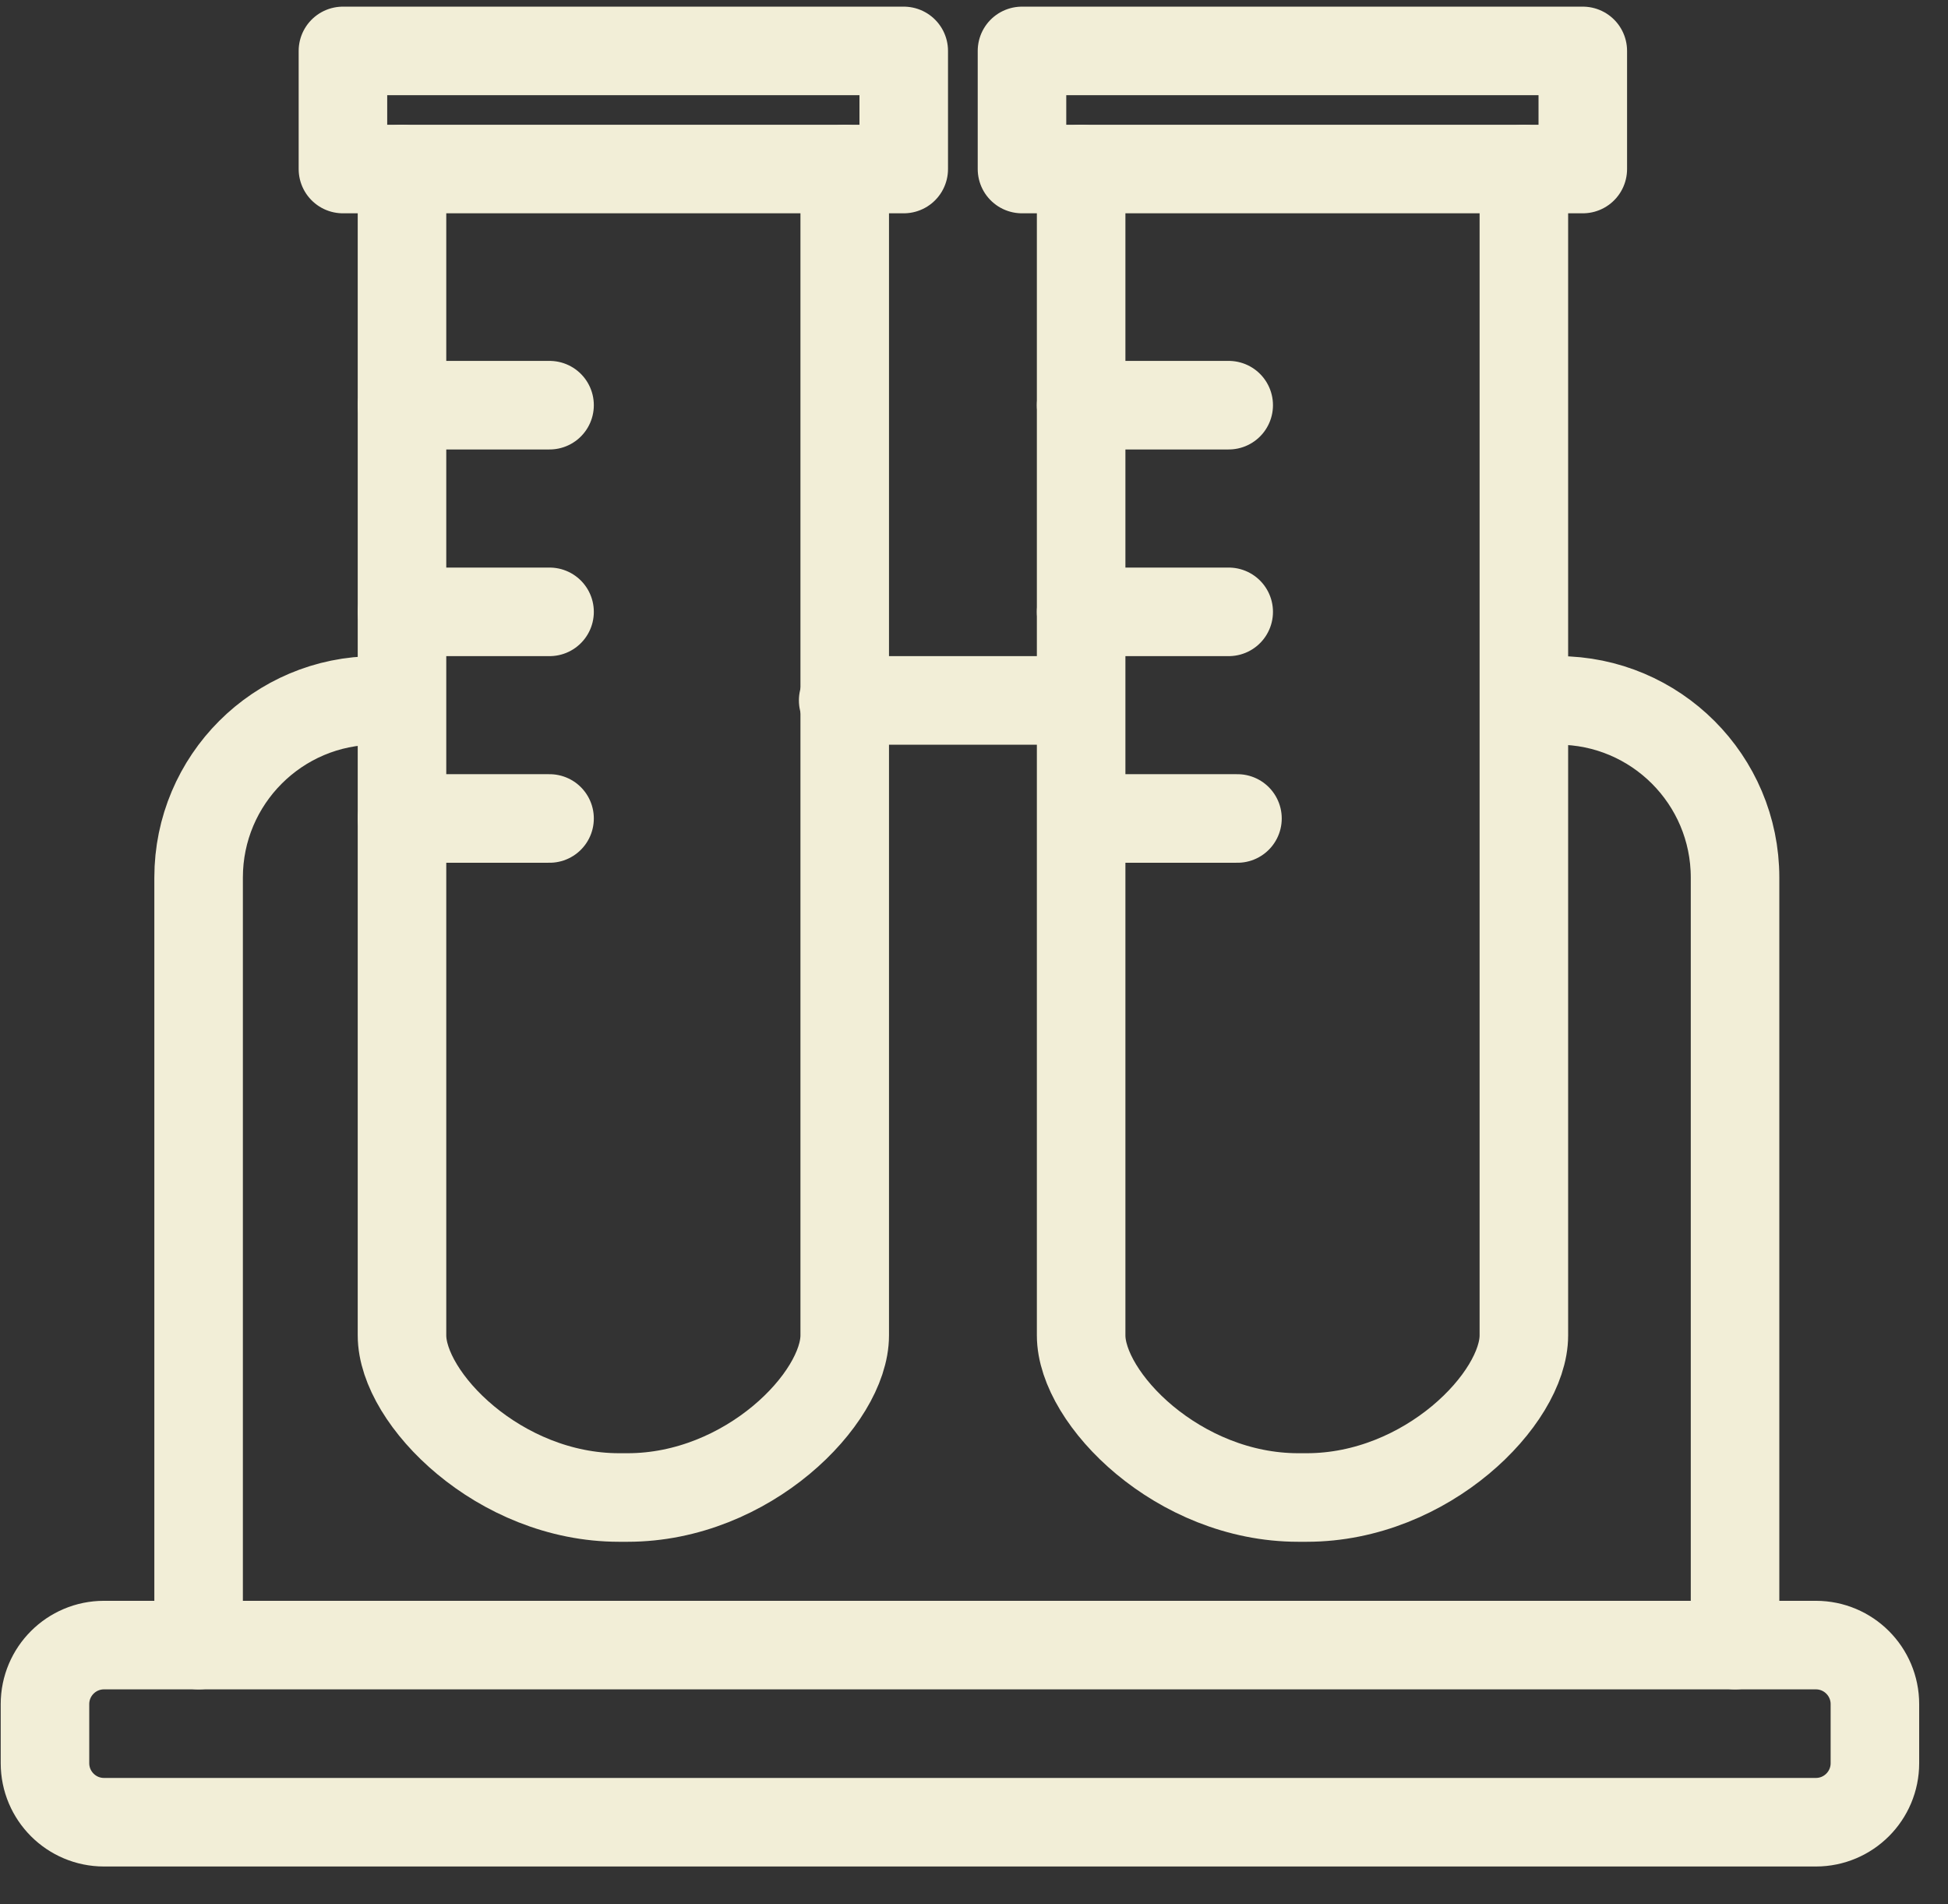
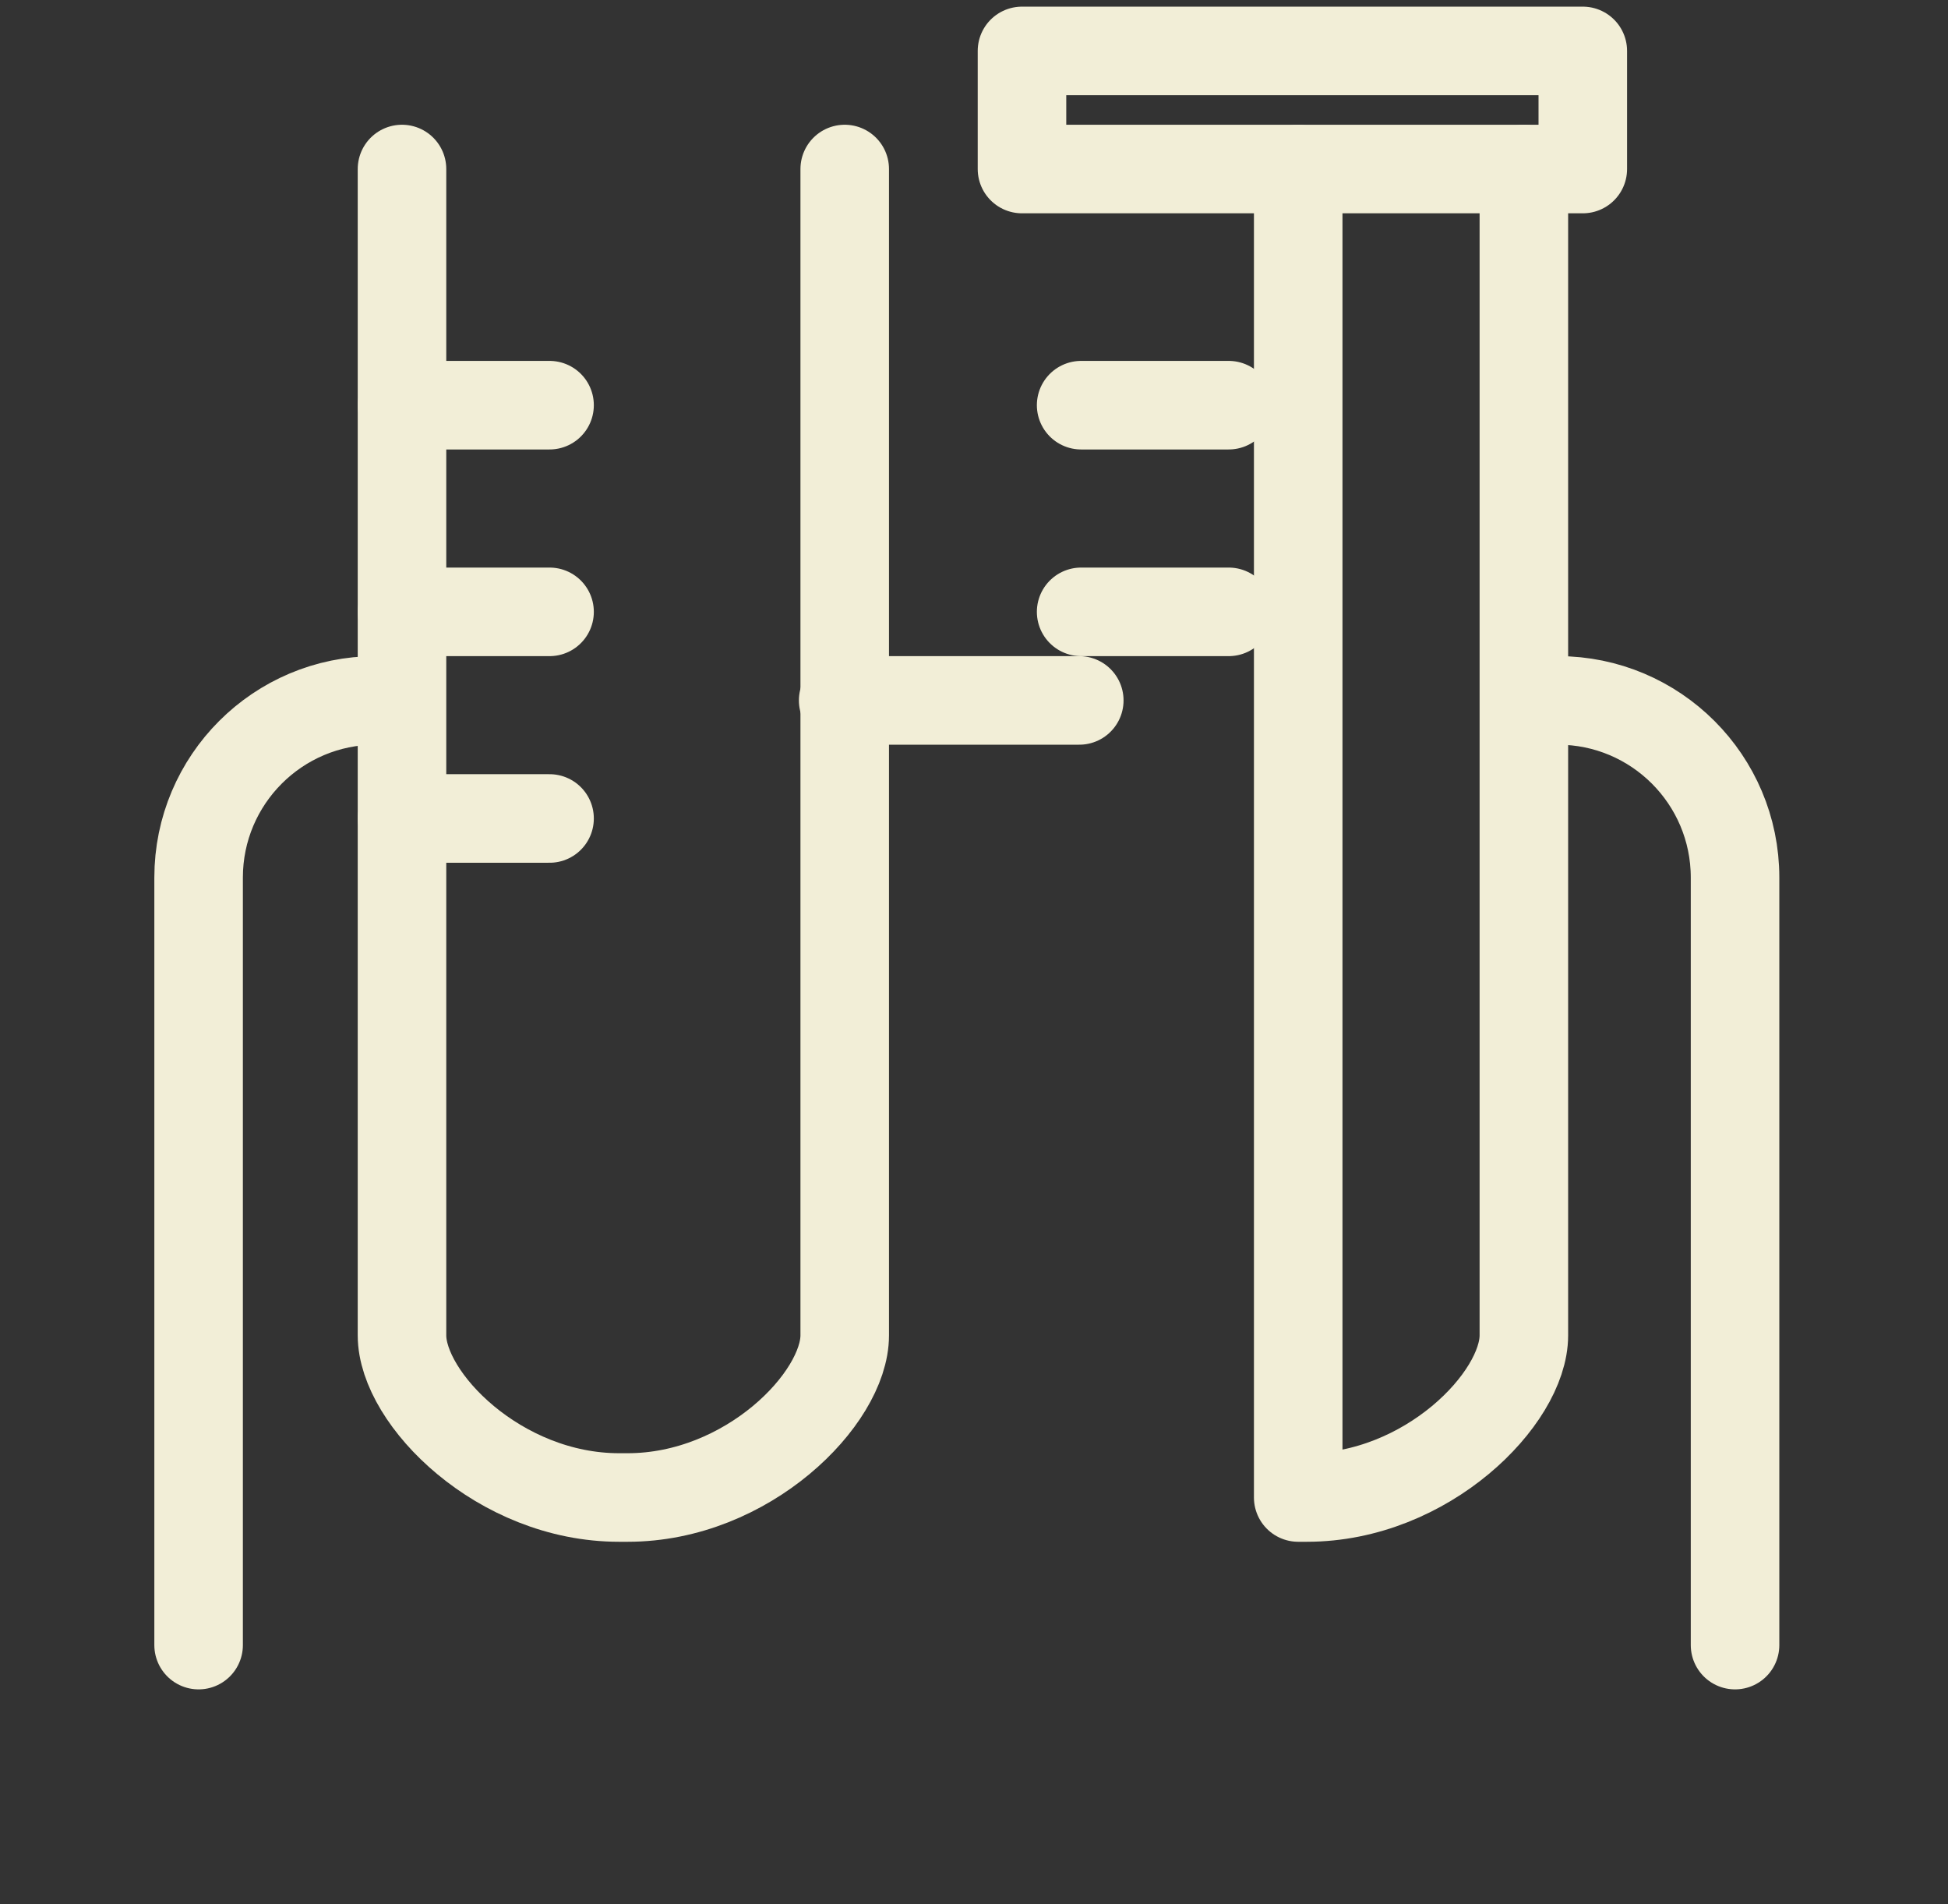
<svg xmlns="http://www.w3.org/2000/svg" width="44" height="43" viewBox="0 0 44 43" fill="none">
  <rect x="0" y="0" width="44" height="43" fill="#333333" stroke="none" />
  <path d="M19.08 3.817V30.156C19.08 31.581 16.885 33.817 14.177 33.817H13.983C11.275 33.817 9.08 31.581 9.08 30.156V3.817" stroke="#F2EED7" stroke-width="2" stroke-linecap="round" stroke-linejoin="round" />
-   <path d="M20.413 1.15H7.746V3.817H20.413V1.15Z" stroke="#F2EED7" stroke-width="2" stroke-linecap="round" stroke-linejoin="round" />
  <path d="M9.08 9.15H12.413" stroke="#F2EED7" stroke-width="2" stroke-linecap="round" stroke-linejoin="round" />
  <path d="M9.08 13.817H12.413" stroke="#F2EED7" stroke-width="2" stroke-linecap="round" stroke-linejoin="round" />
  <path d="M9.08 18.483H12.413" stroke="#F2EED7" stroke-width="2" stroke-linecap="round" stroke-linejoin="round" />
-   <path d="M34.42 3.817V30.156C34.42 31.581 32.225 33.817 29.517 33.817H29.323C26.615 33.817 24.42 31.581 24.42 30.156V3.817" stroke="#F2EED7" stroke-width="2" stroke-linecap="round" stroke-linejoin="round" />
+   <path d="M34.42 3.817V30.156C34.42 31.581 32.225 33.817 29.517 33.817H29.323V3.817" stroke="#F2EED7" stroke-width="2" stroke-linecap="round" stroke-linejoin="round" />
  <path d="M35.751 1.15H23.084V3.817H35.751V1.15Z" stroke="#F2EED7" stroke-width="2" stroke-linecap="round" stroke-linejoin="round" />
  <path d="M24.42 9.15H27.753" stroke="#F2EED7" stroke-width="2" stroke-linecap="round" stroke-linejoin="round" />
  <path d="M24.42 13.817H27.753" stroke="#F2EED7" stroke-width="2" stroke-linecap="round" stroke-linejoin="round" />
-   <path d="M24.617 18.483H27.951" stroke="#F2EED7" stroke-width="2" stroke-linecap="round" stroke-linejoin="round" />
-   <path d="M41.016 37.15H2.349C1.613 37.15 1.016 37.747 1.016 38.483V39.817C1.016 40.553 1.613 41.15 2.349 41.15H41.016C41.752 41.15 42.349 40.553 42.349 39.817V38.483C42.349 37.747 41.752 37.15 41.016 37.15Z" stroke="#F2EED7" stroke-width="2" stroke-linecap="round" stroke-linejoin="round" />
  <path d="M35.19 15.817C37.399 15.817 39.19 17.608 39.19 19.817V37.15" stroke="#F2EED7" stroke-width="2" stroke-linecap="round" stroke-linejoin="round" />
  <path d="M19.045 15.817H24.378" stroke="#F2EED7" stroke-width="2" stroke-linecap="round" stroke-linejoin="round" />
  <path d="M4.486 37.15V19.817C4.486 17.608 6.277 15.817 8.486 15.817" stroke="#F2EED7" stroke-width="2" stroke-linecap="round" stroke-linejoin="round" />
</svg>